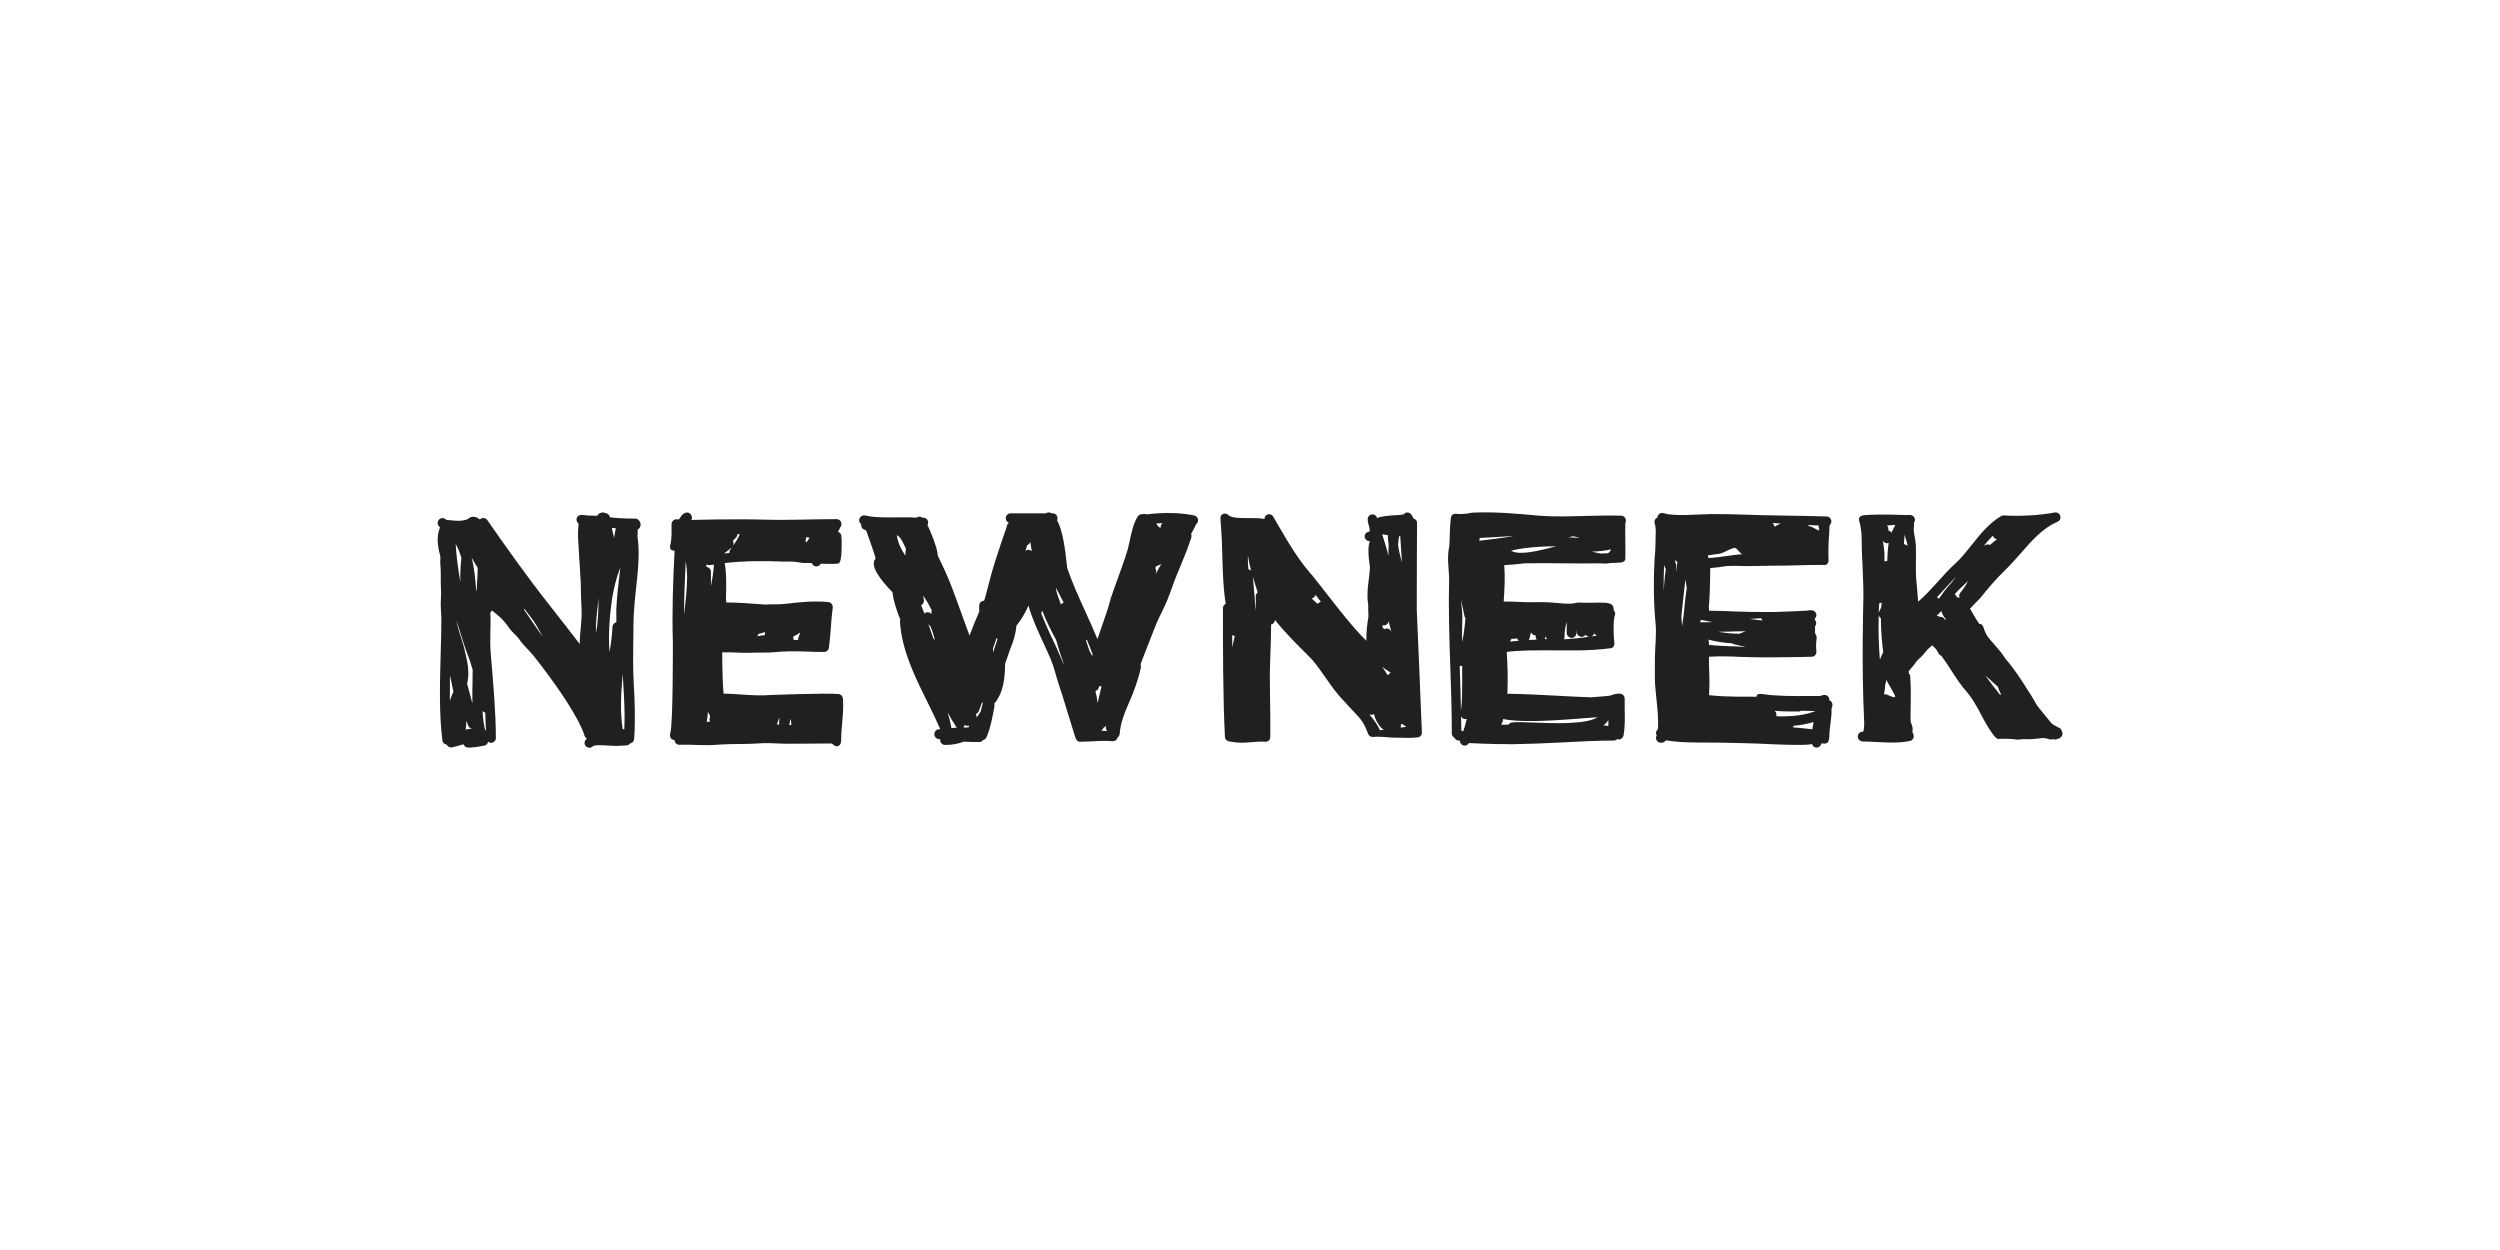
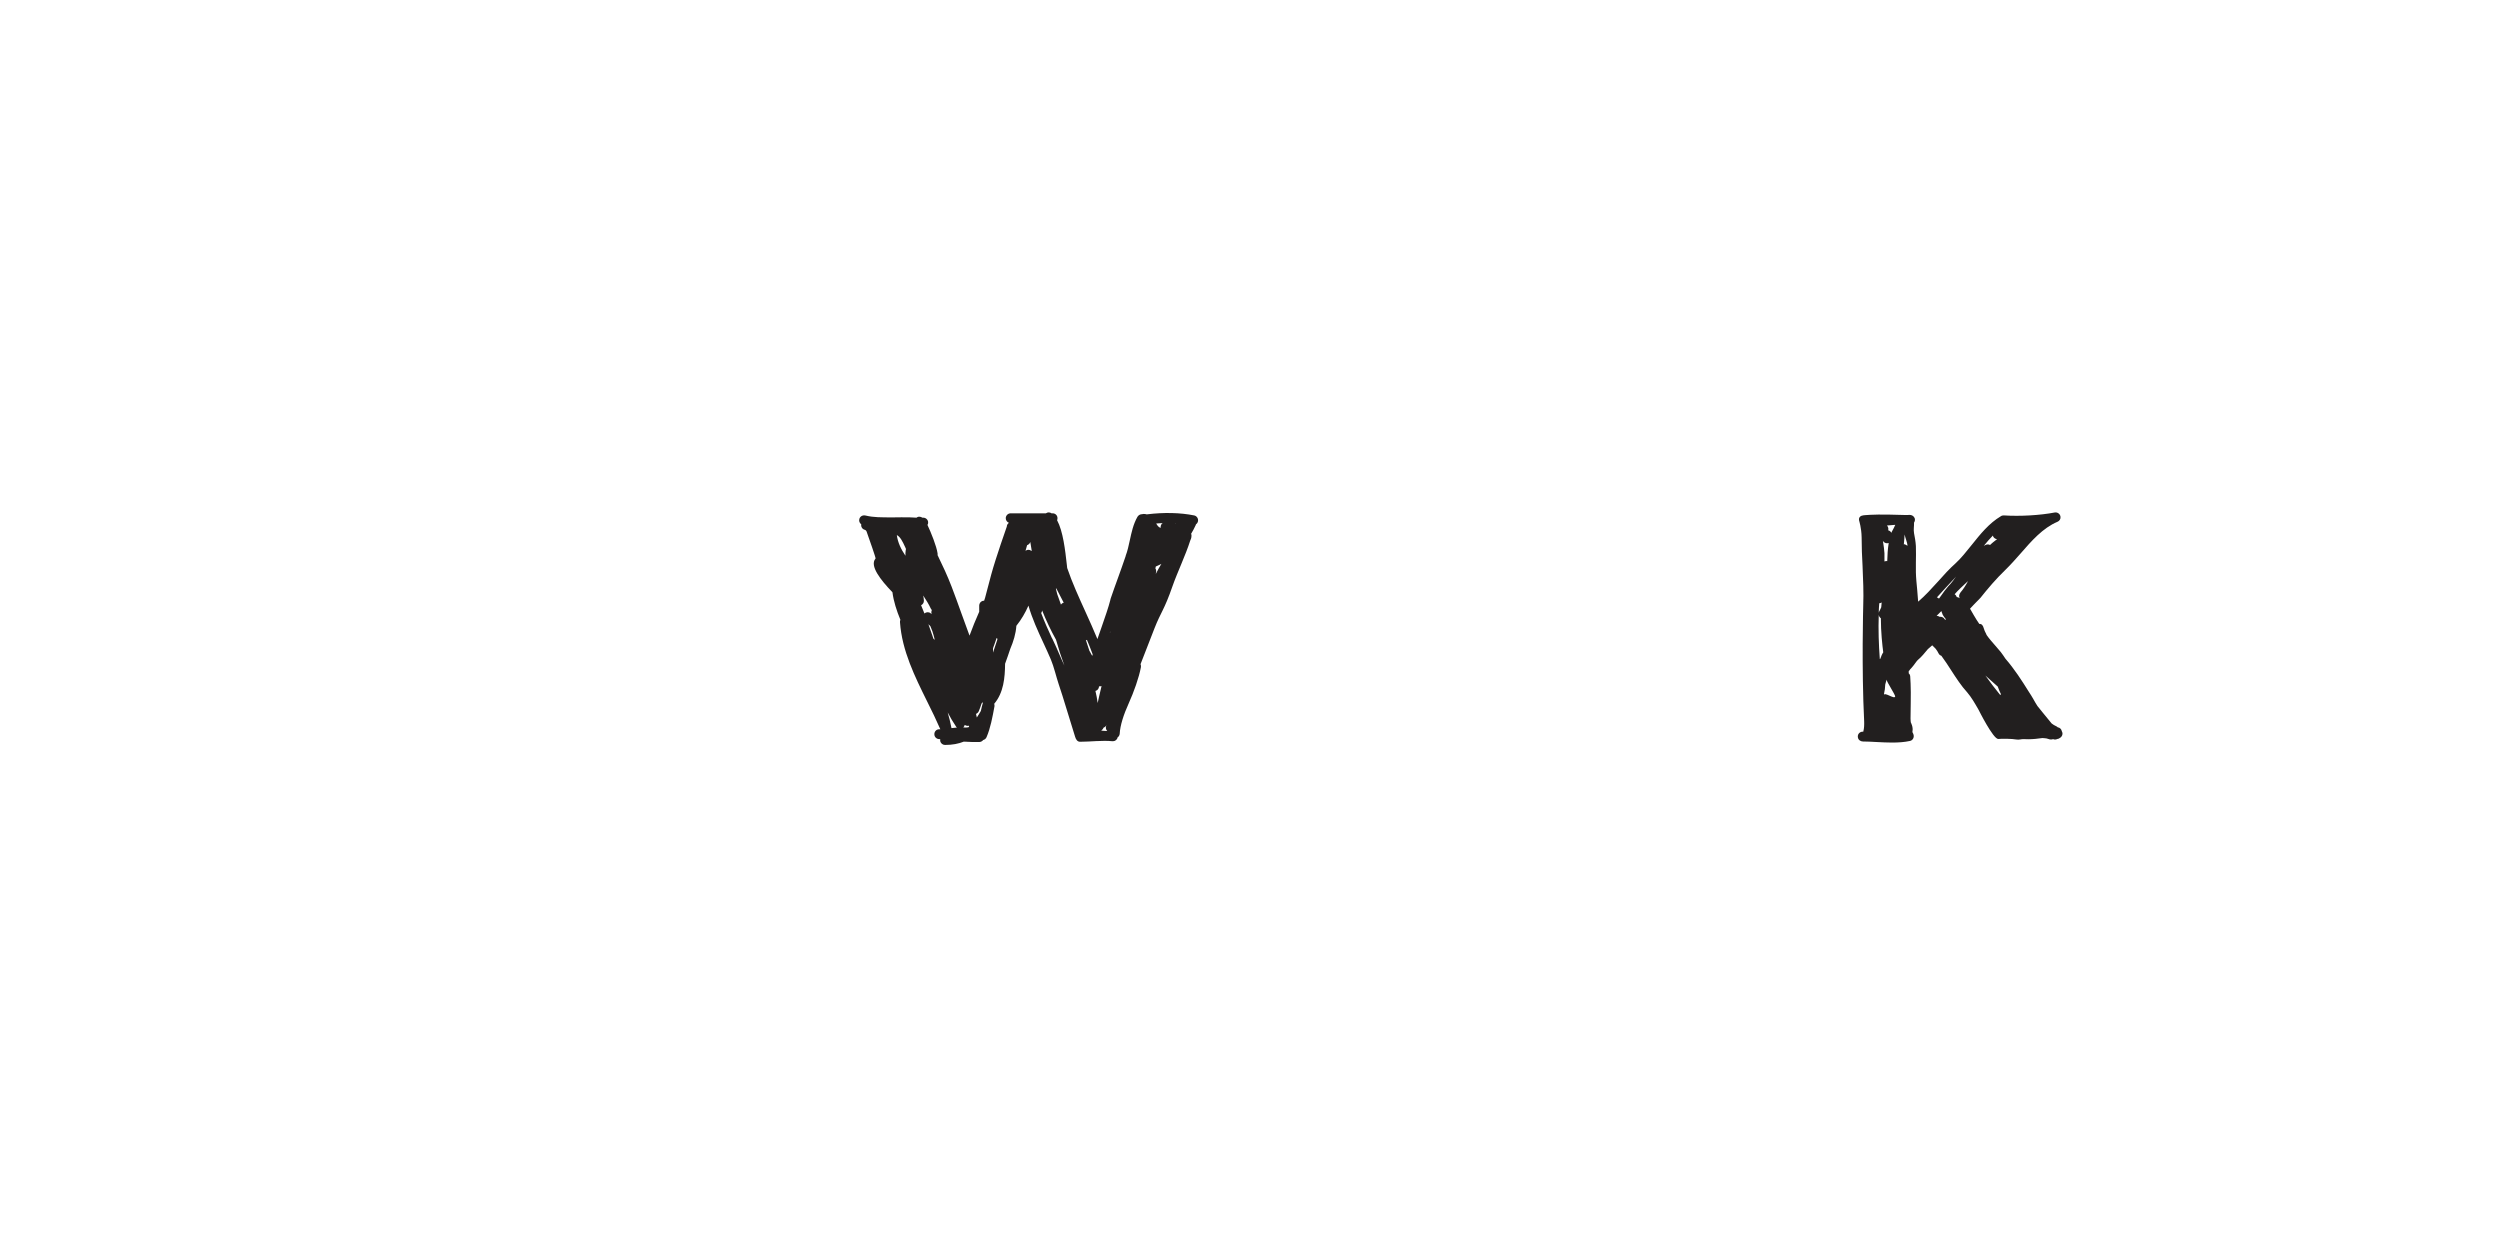
<svg xmlns="http://www.w3.org/2000/svg" width="200" height="100" viewBox="0 0 200 100" fill="none">
  <g clip-path="url(#clip0_4686_31619)">
-     <path d="M36.91 44.609C36.91 44.726 36.889 44.842 36.879 44.959C36.857 45.171 36.836 45.628 36.826 45.861C36.815 46.105 36.826 46.35 36.836 46.594C36.666 45.691 36.497 44.418 36.454 43.516C36.645 43.855 36.794 44.237 36.91 44.62M49.265 42.263C49.223 42.507 49.17 42.773 49.117 43.027C49.063 42.794 49.011 42.56 48.968 42.327C48.968 42.295 48.957 42.263 48.947 42.231C49.053 42.231 49.159 42.253 49.276 42.263M37.314 57.653C37.356 57.791 37.409 57.919 37.452 58.046C37.505 58.184 37.632 58.28 37.77 58.29C37.611 58.301 37.431 58.333 37.25 58.365C37.293 58.142 37.303 57.908 37.314 57.653ZM37.388 52.304C37.526 52.654 37.675 53.1 37.813 53.578C37.813 53.864 37.813 54.183 37.802 54.512C37.791 55.064 37.781 55.658 37.791 56.263C37.654 55.754 37.516 55.233 37.367 54.692C37.558 53.917 37.462 53.174 37.218 52.23C37.144 51.816 37.017 51.412 36.889 51.02C36.751 50.595 36.613 50.16 36.539 49.725C36.539 49.714 36.539 49.693 36.539 49.682C36.581 49.82 36.624 49.969 36.666 50.107C36.889 50.829 37.112 51.572 37.388 52.315M37.484 42.518C37.484 42.518 37.484 42.518 37.484 42.507C37.484 42.507 37.484 42.507 37.484 42.518ZM38.174 46.434C38.152 46.689 38.142 46.944 38.131 47.209C38.12 47.209 38.11 47.241 38.089 47.252C38.046 46.445 37.94 45.384 37.728 44.609C37.876 44.885 38.046 45.161 38.216 45.426C38.216 45.681 38.195 46.18 38.174 46.434ZM38.874 58.439C38.874 58.439 38.832 58.418 38.81 58.407C38.694 57.94 38.63 57.409 38.598 56.868C38.651 56.942 38.736 56.985 38.821 57.006C38.842 57.505 38.864 57.983 38.874 58.439ZM37.972 58.258C37.972 58.258 37.972 58.269 37.972 58.28C37.94 58.28 37.908 58.28 37.876 58.28C37.898 58.28 37.919 58.28 37.94 58.28C37.94 58.28 37.951 58.28 37.961 58.269M42.536 49.47C42.822 49.842 43.045 50.255 43.258 50.648C43.311 50.744 43.364 50.85 43.417 50.945C43.183 50.606 42.95 50.266 42.716 49.937C42.451 49.544 42.175 49.152 41.91 48.759C41.931 48.738 41.941 48.727 41.952 48.706C42.154 48.971 42.345 49.226 42.536 49.47ZM49.944 58.343C49.944 58.343 49.86 58.343 49.817 58.333C49.594 57.006 49.679 55.456 49.817 53.907C49.828 54.172 49.849 54.427 49.86 54.681C49.934 55.934 50.008 57.123 49.944 58.343ZM47.673 50.648C47.652 49.926 47.737 49.173 47.822 48.441C47.843 48.239 47.864 48.037 47.885 47.825C47.875 48.77 47.853 49.788 47.673 50.648ZM49.255 46.562C49.34 46.18 49.477 45.798 49.626 45.405C49.594 45.755 49.552 46.105 49.509 46.445C49.393 47.432 49.276 48.462 49.308 49.406C49.308 49.523 49.308 49.651 49.308 49.778C49.138 49.82 49.011 49.958 49 50.128C48.968 50.786 48.883 51.476 48.766 52.177C48.65 50.807 48.766 49.332 48.968 47.867C49.053 47.411 49.138 46.976 49.244 46.572M36.019 54.13C36.104 54.512 36.189 54.915 36.274 55.34C36.146 55.594 36.061 55.828 35.987 56.061C35.987 55.382 35.987 54.692 35.998 54.013C35.998 54.045 36.008 54.087 36.019 54.119M48.31 41C47.928 40.958 47.769 41.266 47.769 41.266C47.365 41.234 47.132 41.266 46.75 41.212C46.537 41.181 46.304 41.17 46.187 41.35C46.07 41.52 46.113 41.754 46.283 41.881C46.283 41.892 46.283 41.902 46.283 41.913C46.187 42.964 46.272 43.176 46.325 44.386C46.368 45.14 46.431 46.02 46.463 46.71C46.463 47.23 46.484 47.92 46.527 48.812C46.559 49.746 46.378 50.627 46.378 51.519C45.625 50.532 44.818 49.513 43.99 48.451C42.26 46.265 40.477 43.76 38.991 41.616C38.874 41.435 38.63 41.393 38.45 41.51C38.428 41.52 38.418 41.541 38.397 41.563C38.227 41.425 38.057 41.35 37.876 41.34C37.76 41.34 37.569 41.372 37.399 41.541C36.9 41.722 36.454 41.669 35.892 41.605H35.839C35.839 41.605 35.764 41.605 35.722 41.605C35.722 41.605 35.711 41.584 35.7 41.584C35.562 41.425 35.308 41.403 35.149 41.541C34.989 41.679 34.968 41.923 35.106 42.083C35.138 42.125 35.17 42.168 35.202 42.21C34.894 42.879 35.021 43.76 35.212 44.439C35.265 44.63 35.202 44.927 35.223 45.076C35.255 45.331 35.265 45.83 35.265 46.095C35.233 46.7 35.318 47.294 35.276 47.825C35.223 48.536 35.308 49.024 35.308 49.481C35.308 50.34 35.287 51.274 35.255 52.261C35.191 54.554 35.117 57.155 35.393 59.235C35.403 59.352 35.478 59.458 35.573 59.511C35.616 59.543 35.669 59.553 35.732 59.564C35.796 59.702 35.934 59.797 36.083 59.797C36.114 59.797 36.157 59.797 36.189 59.787L36.39 59.734C36.56 59.681 36.815 59.617 37.08 59.543C37.133 59.691 37.271 59.808 37.452 59.808C37.791 59.808 38.205 59.755 38.747 59.649C38.864 59.628 38.959 59.553 39.012 59.447C39.033 59.415 39.033 59.383 39.044 59.341C39.108 59.394 39.193 59.426 39.277 59.426C39.49 59.426 39.67 59.256 39.67 59.044C39.67 57.123 39.468 54.713 39.267 52.389C39.15 51.009 39.299 50.287 39.224 49.014C39.267 48.961 39.32 48.897 39.362 48.844C39.893 49.258 40.286 49.576 40.742 50.255C40.912 50.51 41.273 50.807 41.474 51.052C41.952 51.752 42.154 51.805 42.684 52.463C42.992 52.856 43.311 53.259 43.629 53.684C44.415 54.735 46.293 57.335 46.771 58.874C46.803 58.97 46.877 59.044 46.962 59.097C46.93 59.118 46.898 59.139 46.877 59.161C46.728 59.309 46.728 59.553 46.877 59.702C46.951 59.776 47.057 59.819 47.153 59.819C47.248 59.819 47.355 59.776 47.429 59.702C47.652 59.511 48.915 59.702 49.467 59.67C49.732 59.66 49.966 59.638 50.146 59.628C50.263 59.617 50.358 59.553 50.422 59.468C50.465 59.458 50.518 59.437 50.56 59.415C50.656 59.352 50.719 59.245 50.73 59.129C50.836 57.717 50.783 56.04 50.698 54.671C50.613 53.196 50.666 51.869 50.677 50.139C50.677 47.358 51.335 45.203 50.995 42.889C51.027 42.709 51.006 42.539 51.017 42.359C51.017 42.359 51.017 42.359 51.017 42.348C51.017 42.348 51.239 42.295 51.25 41.955C51.25 41.743 51.048 41.488 50.836 41.488C50.051 41.488 49.371 41.456 48.798 41.382C48.777 41.276 48.681 41.064 48.374 41.032" fill="#221F1F" />
-     <path d="M55.676 58.683C55.676 58.683 55.666 58.683 55.655 58.683C55.655 58.683 55.655 58.683 55.666 58.683M65.176 44.29L65.207 44.365C65.207 44.365 65.186 44.28 65.186 44.29M58.531 43.823C58.489 43.876 58.457 43.929 58.414 43.993C58.361 44.067 58.351 44.152 58.351 44.237C58.213 44.248 58.064 44.269 57.926 44.28L58.521 43.823H58.531ZM56.631 56.953C56.695 57.07 56.759 57.176 56.812 57.292C56.801 57.356 56.78 57.42 56.769 57.483C56.748 57.568 56.769 57.653 56.801 57.728C56.716 57.728 56.621 57.749 56.536 57.76C56.578 57.547 56.61 57.282 56.631 56.953ZM54.965 46.212C54.965 47.188 54.838 48.196 54.721 49.194C54.731 47.751 54.785 46.318 54.859 44.864C54.922 45.299 54.965 45.755 54.976 46.222M56.876 46.859C56.876 46.466 56.876 46.095 56.876 45.755C56.876 45.543 56.716 45.373 56.515 45.352C56.515 45.288 56.515 45.224 56.515 45.15C56.589 45.193 56.674 45.224 56.759 45.214C56.876 45.203 56.992 45.182 57.12 45.171C57.077 45.723 56.992 46.286 56.886 46.848M55.018 57.271C55.018 57.271 55.018 57.261 55.018 57.25C55.018 57.25 55.018 57.239 55.018 57.229V57.271ZM58.659 43.632C58.701 43.516 58.691 43.377 58.627 43.271C58.712 43.187 58.797 43.091 58.882 43.006C58.956 42.932 58.988 42.836 58.998 42.73C59.051 42.73 59.115 42.73 59.179 42.73C59.073 43.038 58.882 43.325 58.669 43.622M64.74 43.059C64.677 43.165 64.603 43.282 64.528 43.388C64.528 43.388 64.528 43.377 64.517 43.367C64.496 43.335 64.465 43.314 64.433 43.303C64.454 43.229 64.465 43.165 64.475 43.102C64.475 43.059 64.475 43.027 64.475 42.985C64.592 42.985 64.687 43.006 64.783 43.017C64.772 43.027 64.751 43.038 64.74 43.059ZM62.331 57.632C62.331 57.738 62.331 57.855 62.331 57.961C62.267 57.961 62.204 57.961 62.151 57.95C62.214 57.77 62.278 57.579 62.342 57.409C62.342 57.483 62.342 57.558 62.342 57.632M63.138 57.993C63.17 57.834 63.201 57.664 63.255 57.505C63.255 57.558 63.265 57.611 63.276 57.664C63.286 57.77 63.307 57.887 63.318 57.993C63.255 57.993 63.201 57.993 63.138 57.993ZM60.665 50.722C60.845 50.669 61.036 50.616 61.217 50.563C61.195 50.616 61.185 50.669 61.185 50.733C61.185 50.765 61.185 50.797 61.185 50.818C60.983 50.818 60.771 50.85 60.58 50.903C60.622 50.85 60.654 50.786 60.665 50.712M64.008 50.595C64.008 50.595 64.008 50.606 64.008 50.616C63.966 50.754 63.913 50.892 63.87 51.03C63.849 51.083 63.849 51.136 63.849 51.189C63.732 51.2 63.615 51.2 63.488 51.189C63.488 51.179 63.488 51.168 63.488 51.158C63.488 51.083 63.467 51.009 63.435 50.945C63.637 50.85 63.828 50.722 64.019 50.595M55.305 41.605C55.368 41.488 55.379 41.371 55.315 41.233C55.252 41.096 55.103 40.989 54.954 41C54.551 41.021 54.36 41.552 54.307 41.552C54.254 41.552 54.116 41.541 54.116 41.541C53.904 41.541 53.723 41.722 53.723 41.945C53.723 42.465 53.755 43.144 53.617 43.632C53.617 43.632 53.49 44.067 53.967 44.057C53.84 46.519 53.755 48.907 53.829 51.391C53.829 51.391 53.85 57.908 53.628 58.63C53.575 58.789 53.585 58.959 53.691 59.086C53.766 59.16 53.861 59.203 53.967 59.203C53.967 59.426 54.158 59.596 54.371 59.585C55.453 59.543 56.292 59.681 57.618 59.564C58.372 59.5 59.858 59.543 60.569 59.479C61.355 59.426 61.524 59.447 62.83 59.5C62.83 59.5 65.271 59.489 66.555 59.479C66.577 59.479 66.757 59.702 66.906 59.702C66.938 59.702 66.969 59.702 66.991 59.702C67.171 59.659 67.288 59.5 67.288 59.309C67.288 58.863 67.33 58.29 67.373 57.823C67.426 57.197 67.49 56.55 67.436 55.891C67.426 55.7 67.277 55.541 67.086 55.52C67.076 55.52 67.065 55.52 67.054 55.52C66.035 55.435 61.769 55.594 61.769 55.594C60.919 55.669 60.028 55.615 59.168 55.552C58.743 55.52 58.319 55.499 57.884 55.488C57.767 54.108 57.778 52.187 57.778 52.187C58.828 52.155 59.136 52.272 60.431 52.208C60.739 52.198 61.471 52.219 61.79 52.187C62.724 52.092 63.53 52.092 64.465 52.123C64.942 52.145 65.441 52.155 65.929 52.155C66.12 52.155 66.29 52.007 66.311 51.816C66.386 51.285 66.428 50.733 66.471 50.192C66.502 49.682 66.545 49.151 66.619 48.621C66.63 48.515 66.609 48.398 66.534 48.313C66.471 48.228 66.364 48.175 66.258 48.164C65.101 48.058 64.04 48.164 62.883 48.302C62.32 48.377 61.769 48.324 61.227 48.366C60.272 48.302 59.104 48.196 58.107 48.196C58.096 48.09 58.086 47.984 58.075 47.878C58.107 46.891 58.128 45.904 57.979 45.044C59.561 44.864 61.121 44.864 62.65 44.927C63.074 44.927 63.573 44.906 64.061 45.012C64.358 45.076 64.656 45.012 64.953 45.054C64.985 45.139 65.038 45.214 65.112 45.256C65.176 45.299 65.25 45.309 65.314 45.309C65.441 45.309 65.568 45.246 65.643 45.129C65.643 45.129 65.653 45.108 65.664 45.097C65.664 45.097 66.778 45.129 66.938 45.097C67.097 45.076 67.373 45.256 67.33 43.187C67.33 43.091 67.32 42.995 67.309 42.9C67.309 42.741 67.203 42.603 67.054 42.55H67.033C67.107 42.401 67.192 42.252 67.267 42.114C67.33 41.987 67.33 41.839 67.267 41.722C67.192 41.605 67.065 41.531 66.927 41.531C65.027 41.531 63.095 41.626 61.238 41.573C58.701 41.499 55.337 41.594 55.337 41.594" fill="#221F1F" />
    <path d="M84.164 51.073C83.856 50.404 83.548 49.725 83.294 49.045C83.336 48.982 83.368 48.907 83.368 48.833C83.686 49.629 84.058 50.414 84.482 51.179C84.684 51.901 84.907 52.59 85.151 53.248C85.034 52.994 84.907 52.728 84.79 52.442C84.61 51.996 84.397 51.55 84.175 51.073M79.441 52.219C79.441 52.092 79.441 51.975 79.441 51.858C79.547 51.593 79.632 51.317 79.727 51.041C79.738 51.051 79.749 51.062 79.77 51.073C79.77 51.073 79.77 51.073 79.78 51.073C79.78 51.104 79.78 51.126 79.791 51.157C79.664 51.518 79.547 51.869 79.441 52.208M78.454 56.9C78.347 57.08 78.252 57.25 78.146 57.398C78.125 57.303 78.103 57.207 78.082 57.112C78.178 57.069 78.263 56.995 78.305 56.889C78.39 56.687 78.464 56.475 78.528 56.273C78.57 56.242 78.602 56.21 78.645 56.167C78.581 56.401 78.517 56.645 78.464 56.889M77.477 58.184C77.413 58.184 77.339 58.205 77.275 58.205C77.201 58.205 77.138 58.205 77.063 58.194C77.116 58.142 77.159 58.078 77.18 57.993C77.275 58.057 77.392 58.088 77.509 58.057C77.509 58.078 77.52 58.11 77.53 58.131C77.509 58.152 77.488 58.163 77.467 58.184M75.811 56.985C76.013 57.377 76.235 57.759 76.48 58.12C76.501 58.152 76.522 58.184 76.554 58.205C76.405 58.216 76.267 58.237 76.119 58.248C76.034 57.823 75.938 57.398 75.811 56.974M72.457 44.025C72.436 44.173 72.425 44.312 72.436 44.46C72.085 43.94 71.82 43.399 71.746 42.804C72.022 42.953 72.191 43.282 72.414 43.77C72.436 43.823 72.457 43.866 72.478 43.919C72.478 43.951 72.467 43.993 72.457 44.025ZM74.526 49.13C74.495 49.109 74.473 49.077 74.442 49.056C74.293 48.939 74.091 48.96 73.953 49.077C73.868 48.854 73.773 48.631 73.688 48.419C73.826 48.355 73.921 48.207 73.911 48.048C73.911 47.91 73.879 47.782 73.858 47.644C74.091 48.005 74.314 48.355 74.463 48.684C74.484 48.727 74.516 48.769 74.548 48.801C74.505 48.897 74.495 49.014 74.526 49.12M74.675 51.104C74.643 51.009 74.611 50.913 74.58 50.818C74.484 50.531 74.378 50.234 74.272 49.937C74.325 49.99 74.378 50.043 74.431 50.096C74.484 50.234 74.537 50.361 74.59 50.499C74.665 50.722 74.728 50.956 74.781 51.189C74.749 51.157 74.707 51.126 74.675 51.094M87.38 52.474C87.38 52.474 87.348 52.42 87.338 52.399C87.274 52.283 87.21 52.166 87.147 52.049C87.072 51.805 86.987 51.571 86.913 51.338C86.902 51.295 86.892 51.253 86.871 51.221C86.902 51.221 86.934 51.2 86.956 51.189C87.115 51.571 87.274 51.964 87.412 52.346C87.401 52.389 87.391 52.431 87.38 52.474ZM88.208 58.354C88.208 58.354 88.272 58.258 88.293 58.205C88.388 58.173 88.463 58.11 88.516 58.014C88.516 58.046 88.495 58.067 88.484 58.099C88.441 58.237 88.484 58.386 88.579 58.481C88.42 58.481 88.25 58.46 88.091 58.449C88.134 58.417 88.176 58.396 88.197 58.343M82.179 43.611C82.296 43.569 82.391 43.473 82.423 43.356C82.466 43.6 82.498 43.834 82.54 44.067C82.54 44.067 82.519 44.067 82.508 44.067C82.476 44.046 82.434 44.025 82.391 44.004C82.264 43.961 82.137 43.993 82.041 44.067C82.094 43.898 82.137 43.749 82.169 43.611M88.813 50.574C88.813 50.574 88.792 50.616 88.781 50.637C88.792 50.595 88.813 50.553 88.823 50.521C88.823 50.542 88.823 50.553 88.823 50.574M92.963 41.881C92.878 41.976 92.836 42.093 92.857 42.221C92.857 42.221 92.846 42.221 92.836 42.221C92.719 42.199 92.602 42.072 92.496 41.881C92.666 41.87 92.846 41.849 93.016 41.849C92.995 41.86 92.984 41.87 92.963 41.892M94.014 41.881C94.014 41.881 94.014 41.86 94.014 41.849C94.014 41.849 94.024 41.849 94.035 41.849C94.035 41.849 94.035 41.87 94.024 41.881M92.432 45.479C92.443 45.426 92.454 45.373 92.464 45.32C92.623 45.256 92.772 45.182 92.91 45.108C92.751 45.383 92.591 45.649 92.464 45.914C92.464 45.85 92.485 45.787 92.496 45.734C92.496 45.638 92.485 45.553 92.432 45.479ZM87.815 56.242C87.773 55.913 87.709 55.594 87.635 55.276C87.805 55.233 87.921 55.085 87.921 54.904C87.985 54.915 88.049 54.904 88.123 54.883C88.102 54.957 88.091 55.042 88.07 55.117C87.985 55.488 87.889 55.859 87.815 56.242ZM88.431 52.909C88.431 52.909 88.431 52.909 88.431 52.919ZM84.504 47.071C84.695 47.443 84.886 47.814 85.077 48.175C85.077 48.186 85.087 48.207 85.098 48.217C85.077 48.217 85.045 48.228 85.024 48.239C84.96 48.27 84.918 48.313 84.875 48.366C84.78 48.09 84.674 47.803 84.578 47.528C84.546 47.411 84.525 47.305 84.493 47.188C84.493 47.156 84.472 47.124 84.472 47.092C84.482 47.092 84.504 47.071 84.514 47.06M70.037 44.694C69.559 45.256 70.43 46.381 71.395 47.379C71.491 48.122 71.735 48.865 72.032 49.587C72 49.65 71.99 49.714 72 49.788C72.16 52.06 73.189 54.129 74.176 56.125C74.558 56.889 74.909 57.611 75.227 58.343C75.185 58.343 75.142 58.343 75.11 58.343C74.898 58.354 74.739 58.534 74.749 58.746C74.749 58.959 74.93 59.129 75.142 59.129C75.163 59.129 75.185 59.129 75.216 59.129C75.216 59.182 75.216 59.235 75.216 59.288C75.259 59.468 75.418 59.596 75.599 59.596C76.193 59.596 76.681 59.5 77.106 59.33C77.52 59.362 77.934 59.362 78.337 59.362C78.464 59.362 78.581 59.298 78.655 59.203C78.772 59.171 78.868 59.097 78.921 58.98C79.239 58.248 79.398 57.367 79.558 56.507C79.568 56.433 79.558 56.369 79.536 56.305C80.29 55.414 80.396 54.225 80.407 53.1C80.545 52.707 80.693 52.314 80.821 51.911C81.075 51.317 81.266 50.701 81.309 50.064C81.701 49.576 82.031 49.014 82.275 48.451C82.572 49.48 83.028 50.478 83.463 51.412C83.676 51.879 83.888 52.325 84.069 52.76C84.302 53.301 84.525 54.236 84.695 54.734C85.172 56.157 85.204 56.38 86.011 58.948C86.075 59.16 86.191 59.341 86.403 59.341C87.221 59.341 88.187 59.214 89.004 59.298C89.015 59.298 89.025 59.298 89.036 59.298C89.216 59.298 89.376 59.171 89.407 58.991C89.503 58.927 89.567 58.821 89.577 58.693C89.609 58.046 89.885 57.176 90.299 56.263C90.702 55.371 91.116 54.225 91.275 53.365C91.286 53.28 91.275 53.206 91.243 53.132C91.573 52.325 92.018 51.104 92.358 50.266C92.878 48.939 93.133 48.822 93.802 46.891C94.184 45.797 94.852 44.407 95.213 43.261C95.266 43.154 95.319 43.027 95.319 42.847C95.319 42.794 95.319 42.751 95.287 42.709C95.425 42.486 95.542 42.252 95.648 42.029C95.659 41.998 95.669 41.976 95.68 41.944C95.754 41.892 95.818 41.807 95.839 41.7C95.882 41.488 95.744 41.276 95.532 41.233C94.417 41.011 93.112 40.979 91.753 41.148C91.742 41.148 91.732 41.148 91.721 41.148C91.573 41.095 91.413 41.117 91.265 41.148C91.159 41.17 91.063 41.244 90.999 41.34C90.66 41.934 90.522 42.592 90.384 43.229C90.288 43.664 90.203 44.078 90.055 44.46C90.055 44.46 90.055 44.471 90.055 44.481C89.864 45.054 89.651 45.638 89.45 46.201C89.248 46.774 89.025 47.358 88.834 47.941C88.834 47.941 88.834 47.963 88.834 47.973C88.675 48.599 88.42 49.321 88.155 50.086C88.028 50.436 87.911 50.786 87.794 51.126C87.497 50.393 87.157 49.661 86.839 48.95C86.319 47.803 85.777 46.625 85.374 45.437C85.374 45.373 85.363 45.299 85.353 45.235C85.215 43.993 85.045 42.507 84.567 41.615C84.588 41.573 84.599 41.52 84.599 41.456C84.599 41.233 84.429 41.064 84.206 41.064H84.121C83.984 40.968 83.814 40.968 83.676 41.064H80.852C80.64 41.064 80.46 41.244 80.46 41.456C80.46 41.626 80.566 41.764 80.714 41.828C80.619 41.892 80.545 41.998 80.545 42.125C80.545 42.125 79.674 44.587 79.303 45.946C78.931 47.294 78.825 47.835 78.73 48.058C78.73 48.058 78.73 48.058 78.719 48.058C78.507 48.058 78.347 48.228 78.337 48.44C78.337 48.599 78.337 48.769 78.337 48.939C78.061 49.565 77.796 50.202 77.562 50.85C77.329 50.234 77.106 49.618 76.893 49.014C76.649 48.334 76.395 47.623 76.129 46.933C75.8 46.073 75.407 45.235 75.004 44.407C75.015 44.364 75.015 44.312 75.004 44.258C74.919 43.685 74.484 42.603 74.198 41.998C74.24 41.923 74.261 41.849 74.251 41.764C74.229 41.562 74.059 41.414 73.858 41.414C73.837 41.414 73.805 41.414 73.784 41.414C73.709 41.361 73.603 41.329 73.497 41.34C73.433 41.34 73.37 41.382 73.317 41.414C72.807 41.361 71.289 41.393 71.289 41.393C70.493 41.382 69.92 41.403 69.251 41.244C69.039 41.191 68.827 41.286 68.752 41.499C68.699 41.669 68.752 41.838 68.901 41.944C68.901 41.966 68.891 41.987 68.891 42.008C68.891 42.189 69.007 42.337 69.166 42.38C69.251 42.401 69.315 42.465 69.336 42.55C69.517 43.059 70.079 44.651 70.047 44.683" fill="#221F1F" />
-     <path d="M120.941 44.099C120.941 44.099 120.899 44.078 120.878 44.068C121.451 43.877 122.947 43.707 124.285 43.707C124.348 43.707 124.412 43.707 124.486 43.707C123.266 44.025 121.642 44.45 120.941 44.089M118.341 43.261C118.352 43.187 118.373 43.112 118.383 43.038C119.254 42.995 120.124 42.942 120.973 42.889C120.994 42.889 121.016 42.889 121.037 42.889C120.941 42.911 120.856 42.921 120.761 42.942C119.944 43.059 119.137 43.176 118.33 43.261M121.515 51.253C121.281 51.274 121.037 51.296 120.803 51.328C120.846 51.253 120.878 51.179 120.92 51.105C121.069 51.105 121.217 51.105 121.366 51.073C121.398 51.147 121.451 51.211 121.515 51.253ZM122.47 50.563C122.523 50.722 122.671 50.829 122.841 50.829C122.841 50.829 122.841 50.829 122.852 50.829C122.852 50.85 122.852 50.861 122.852 50.882C122.852 50.988 122.873 51.083 122.937 51.168C122.725 51.179 122.512 51.19 122.311 51.2C122.332 51.168 122.342 51.136 122.353 51.094L122.385 50.967C122.417 50.829 122.449 50.701 122.48 50.563M117.237 49.438C117.184 50.086 117.11 50.733 116.972 51.37C116.951 50.977 116.972 50.563 116.972 50.16C116.982 49.714 117.004 49.29 116.972 48.907C116.94 48.61 116.908 48.303 116.866 47.974C116.982 48.441 117.078 48.876 117.152 49.268C117.163 49.332 117.184 49.385 117.226 49.438M116.908 58.481C116.908 58.089 116.897 57.696 116.887 57.303C116.94 57.42 117.035 57.505 117.163 57.526C117.184 57.526 117.216 57.526 117.237 57.526C117.269 57.526 117.311 57.526 117.343 57.505C117.258 57.855 117.173 58.184 117.067 58.492C117.014 58.492 116.961 58.481 116.908 58.471M116.972 54.618C116.972 55.403 116.982 56.136 116.876 56.847C116.855 55.7 116.823 54.554 116.781 53.418C116.781 53.365 116.781 53.302 116.781 53.249C116.823 53.27 116.866 53.28 116.919 53.28H116.94C116.951 53.28 116.972 53.28 116.982 53.28C116.961 53.737 116.972 54.183 116.982 54.628M120.941 57.802C120.835 57.813 120.74 57.887 120.676 57.972C120.665 57.972 120.644 57.972 120.634 57.972C120.464 57.972 120.283 57.972 120.092 57.972C120.167 57.866 120.23 57.717 120.251 57.526C121.546 57.781 123.637 57.706 126.514 57.473C127.002 57.431 127.448 57.399 127.798 57.377C126.906 57.982 124.136 57.866 122.618 57.802C121.822 57.77 121.249 57.749 120.931 57.802M128.679 58.089C128.552 58.067 128.414 58.035 128.276 58.025C128.35 57.972 128.424 57.908 128.488 57.844C128.562 57.77 128.615 57.685 128.668 57.6C128.668 57.77 128.668 57.94 128.668 58.089M123.627 50.998C123.627 50.998 123.648 50.913 123.648 50.871C123.648 50.967 123.701 51.051 123.765 51.126C123.712 51.126 123.659 51.126 123.605 51.126C123.605 51.126 123.584 51.126 123.574 51.126C123.595 51.083 123.616 51.041 123.627 50.998ZM125.336 49.778V50.627C125.336 50.85 125.516 51.03 125.728 51.03C125.941 51.03 126.121 50.85 126.121 50.627C126.121 50.553 126.121 50.468 126.142 50.383V50.542C126.142 50.754 126.301 50.935 126.514 50.945C126.652 50.945 126.779 50.882 126.853 50.776C126.906 50.861 127.002 50.924 127.108 50.935C127.129 50.935 127.151 50.935 127.172 50.935C126.492 51.041 125.803 51.105 125.113 51.147C125.145 51.083 125.166 51.02 125.166 50.935C125.166 50.797 125.166 50.638 125.187 50.468C125.219 50.234 125.261 49.99 125.336 49.757M127.543 50.659C127.586 50.744 127.66 50.807 127.756 50.839C127.607 50.871 127.448 50.892 127.289 50.924C127.405 50.882 127.501 50.786 127.543 50.659ZM125.803 42.911C125.803 42.911 125.877 42.911 125.909 42.911C126.068 42.942 126.227 42.985 126.386 43.027C126.089 43.027 125.781 43.006 125.463 42.974C125.58 42.953 125.696 42.932 125.813 42.911M128.881 43.951C128.881 43.951 128.849 44.046 128.828 44.078C128.774 44.163 128.7 44.227 128.615 44.259C128.435 44.259 128.244 44.269 128.053 44.28C127.883 44.259 127.681 44.206 127.448 44.152C127.416 44.152 127.384 44.131 127.352 44.131C127.851 44.11 128.371 44.068 128.881 43.951ZM120.772 59.543C122.183 59.522 123.595 59.468 124.985 59.394C126.344 59.32 127.745 59.245 129.093 59.245C129.199 59.245 129.295 59.203 129.369 59.129C129.411 59.139 129.454 59.161 129.496 59.161C129.56 59.161 129.613 59.15 129.666 59.118C129.772 59.065 129.857 58.959 129.878 58.842C130.006 58.184 129.995 57.399 129.974 56.635C129.974 56.39 129.974 56.136 129.974 55.892C129.974 55.669 129.793 55.488 129.581 55.488C129.284 55.488 129.04 55.562 128.912 55.615C128.849 55.637 128.774 55.658 128.711 55.669C128.244 55.711 127.766 55.754 127.299 55.785C126.386 55.754 125.474 55.711 124.582 55.658C123.276 55.584 121.928 55.52 120.591 55.499C120.644 54.151 120.612 53.365 120.538 52.155C121.568 52.017 122.884 52.028 123.924 52.028C125.813 52.028 127.002 52.092 128.859 51.858C129.072 51.837 129.188 51.593 129.146 51.38C129.093 51.115 129.072 50.192 129.104 49.735C129.157 48.992 129.337 49.226 129.093 48.78C129.125 47.963 128.074 48.292 126.323 48.207C126.132 48.207 125.951 48.26 125.813 48.281C124.985 48.356 124.295 48.133 122.979 48.175C121.875 48.207 121.281 48.111 120.294 48.122C120.358 47.177 120.421 46.148 120.336 45.214C120.888 45.182 121.44 45.129 121.992 45.065C123.011 45.044 124.03 45.055 125.028 45.065C126.015 45.076 127.034 45.087 128.053 45.065C128.307 45.097 128.562 45.097 128.796 45.044C129.05 45.033 129.422 45.023 129.677 45.002C129.836 44.991 130.016 44.885 130.027 44.715C130.048 44.014 130.006 43.027 130.027 41.839C130.059 41.785 130.069 41.722 130.069 41.658C130.069 41.435 129.91 41.255 129.687 41.255C128.721 41.223 127.734 41.255 126.779 41.276C125.59 41.308 124.359 41.35 123.138 41.255C121.398 41.096 119.583 40.926 117.8 41.011C117.778 41.011 117.747 41.011 117.725 41.021C117.343 41.117 116.738 41.149 116.547 41.106C116.547 41.106 116.537 41.106 116.526 41.106C116.526 41.106 116.515 41.106 116.505 41.106C116.483 41.106 116.473 41.106 116.452 41.106C116.42 41.106 116.399 41.106 116.367 41.106C116.346 41.106 116.324 41.117 116.303 41.127C116.282 41.127 116.25 41.149 116.229 41.159C116.208 41.17 116.197 41.191 116.176 41.202C116.154 41.223 116.133 41.234 116.123 41.265C116.112 41.287 116.101 41.308 116.091 41.34C116.091 41.361 116.07 41.372 116.07 41.393C116.07 41.393 116.07 41.403 116.07 41.414C116.07 41.414 116.07 41.425 116.07 41.435C115.963 42.189 116.006 42.942 115.942 43.707C115.762 44.492 115.878 45.331 115.932 46.169C115.868 48.589 115.942 51.03 116.027 53.429C116.091 55.159 116.144 56.953 116.144 58.672C116.144 58.832 116.229 58.959 116.356 59.023C116.409 59.129 116.505 59.214 116.632 59.235C116.685 59.235 116.738 59.245 116.791 59.256C116.791 59.394 116.855 59.522 116.982 59.596C117.046 59.628 117.11 59.649 117.173 59.649C117.311 59.649 117.439 59.575 117.513 59.447C117.513 59.447 119.381 59.543 120.793 59.532" fill="#221F1F" />
-     <path d="M145.534 42.444C145.311 42.39 144.982 42.125 144.77 42.104C144.717 42.061 144.664 42.03 144.61 41.998C144.908 42.008 145.194 42.03 145.491 42.04C145.47 42.104 145.555 42.39 145.534 42.444ZM141.787 41.839C142.01 41.849 142.222 41.87 142.445 41.881C142.286 41.955 142.127 42.04 141.957 42.146C141.957 42.019 141.883 41.913 141.787 41.839ZM139.038 44.365C138.815 44.386 138.529 44.428 138.231 44.471C137.775 44.535 137.181 44.619 136.661 44.641C136.661 44.619 136.661 44.598 136.661 44.577C136.661 44.524 136.65 44.481 136.629 44.428C136.873 44.386 137.128 44.354 137.382 44.322C137.818 44.322 138.295 43.908 138.783 43.823C138.985 43.876 139.197 44.29 139.399 44.333C139.282 44.343 139.165 44.354 139.049 44.365M139.176 51.731C138.953 51.709 138.688 51.709 138.401 51.699C137.913 51.678 137.297 51.656 136.724 51.593C136.724 51.455 136.703 51.306 136.682 51.168C137.287 51.338 137.924 51.434 138.571 51.465C138.614 51.497 138.667 51.529 138.73 51.54C139.017 51.614 139.346 51.688 139.686 51.752C139.516 51.752 139.335 51.731 139.165 51.731M136.544 41.913C136.544 41.913 136.523 41.913 136.512 41.902C136.512 41.902 136.533 41.902 136.544 41.902C136.544 41.902 136.544 41.902 136.544 41.913ZM136.077 49.587C136.385 49.65 136.692 49.703 136.99 49.767C136.661 49.767 136.332 49.788 136.013 49.788C136.034 49.714 136.056 49.65 136.077 49.576M143.411 58.184C143.411 58.184 143.485 58.11 143.507 58.057C144.048 58.014 144.568 57.919 145.088 57.76C145.046 57.95 145.014 58.152 144.982 58.343C144.462 58.28 143.931 58.227 143.411 58.184ZM141.968 56.868C142.647 56.921 143.262 56.921 143.878 56.921C143.952 56.921 144.016 56.9 144.08 56.857C144.388 56.857 144.695 56.879 145.003 56.879C145.088 56.879 145.162 56.879 145.247 56.879C144.356 57.239 143.347 57.314 142.339 57.314C142.254 57.303 142.169 57.292 142.095 57.282C142.095 57.25 142.116 57.229 142.116 57.197C142.116 57.07 142.074 56.953 141.978 56.879M133.116 45.171C133.158 45.309 133.2 45.426 133.264 45.543C133.179 46.105 133.126 46.7 133.094 47.305C133.094 46.615 133.094 45.904 133.126 45.171M134.771 48.472C134.718 49.003 134.655 49.555 134.57 50.086C134.548 49.831 134.527 49.587 134.506 49.332C134.57 48.706 134.644 48.08 134.708 47.453C134.75 47.092 134.793 46.721 134.835 46.349C134.877 46.572 134.909 46.806 134.941 47.039C134.867 47.517 134.814 47.995 134.761 48.472M134.018 45.002C134.018 44.938 134.018 44.874 134.018 44.8C134.039 44.832 134.06 44.853 134.092 44.885C134.124 44.917 134.156 44.938 134.188 44.959C134.166 45.224 134.145 45.5 134.113 45.766C134.113 45.585 134.103 45.405 134.103 45.224C134.103 45.139 134.071 45.054 134.018 44.991M141.012 49.64C140.662 49.608 140.322 49.566 139.983 49.512C140.28 49.502 140.577 49.481 140.885 49.459C140.917 49.534 140.959 49.597 141.023 49.64M139.41 50.595C139.325 50.627 139.24 50.669 139.134 50.701C138.56 50.691 137.998 50.638 137.467 50.542C137.966 50.542 138.465 50.521 138.953 50.51C139.187 50.51 139.42 50.51 139.664 50.499C139.569 50.531 139.484 50.563 139.41 50.595ZM144.95 59.5C144.993 59.67 145.141 59.808 145.322 59.808C145.523 59.808 145.682 59.659 145.704 59.468C145.778 59.468 145.842 59.479 145.916 59.489C145.927 59.489 145.948 59.489 145.958 59.489C146.054 59.489 146.149 59.458 146.224 59.394C146.309 59.32 146.351 58.969 146.351 58.853C146.351 58.534 146.394 58.227 146.436 57.898C146.489 57.505 146.542 57.101 146.521 56.666C146.563 56.602 146.595 56.528 146.595 56.454V56.38C146.595 56.21 146.489 56.072 146.341 56.019C146.341 55.923 146.341 55.817 146.266 55.743C146.192 55.647 146.075 55.594 145.958 55.594C145.852 55.594 145.757 55.626 145.672 55.658C145.651 55.658 145.629 55.669 145.608 55.679C145.311 55.679 145.014 55.679 144.706 55.679C143.454 55.69 142.148 55.7 140.959 55.52C140.747 55.488 140.545 55.52 140.513 55.722C140.513 55.722 140.513 55.732 140.513 55.743C140.237 55.743 139.962 55.743 139.686 55.732C139.632 55.732 139.59 55.732 139.537 55.732C139.473 55.732 139.42 55.732 139.357 55.732C139.335 55.732 139.314 55.732 139.293 55.732H138.879C138.157 55.722 137.435 55.69 136.724 55.615C136.724 55.414 136.735 55.329 136.745 55.127C136.788 54.236 136.703 53.503 136.714 52.537C137.35 52.505 137.839 52.495 138.359 52.516C138.635 52.516 138.9 52.537 139.123 52.548C139.579 52.569 140.811 52.59 141.299 52.59C143.337 52.559 143.252 52.59 144.971 52.537C145.184 52.537 145.332 52.315 145.311 52.102C145.205 51.105 145.481 51.051 145.205 50.669C145.205 50.478 145.205 50.277 145.205 50.096C145.279 50.011 145.311 49.884 145.29 49.767C145.269 49.693 145.237 49.64 145.184 49.587C145.184 49.555 145.184 49.523 145.184 49.491C145.269 49.417 145.311 49.3 145.311 49.183C145.29 48.971 145.109 48.812 144.886 48.822C144.865 48.822 144.833 48.822 144.801 48.822C144.77 48.822 144.727 48.822 144.695 48.822C144.674 48.822 144.664 48.833 144.653 48.844C144.345 48.876 142.318 48.95 141.904 48.961C139.134 48.982 138.56 48.876 136.724 48.854C136.724 48.759 136.724 48.663 136.703 48.568C136.767 47.995 136.809 46.87 136.82 45.447C137.255 45.415 137.701 45.352 138.104 45.288C138.391 45.246 139.622 45.288 139.813 45.288C140.524 45.288 141.087 45.256 141.766 45.256C143.634 45.256 144.133 45.193 145.725 45.193C145.863 45.193 146.001 45.235 146.118 45.161C146.234 45.086 146.298 44.948 146.287 44.81C146.266 44.513 146.266 44.205 146.277 43.908C146.277 43.908 146.277 43.908 146.277 43.898C146.287 43.844 146.287 43.791 146.277 43.738C146.277 43.537 146.298 43.335 146.309 43.133C146.309 43.08 146.309 43.027 146.309 42.974C146.351 42.698 146.351 42.39 146.351 42.093C146.383 42.04 146.404 41.987 146.436 41.934C146.521 41.817 146.532 41.658 146.468 41.531C146.404 41.403 146.277 41.318 146.128 41.318C143.814 41.244 141.554 41.255 139.165 41.159C138.476 41.138 137.828 41.117 136.873 41.127C135.567 41.149 133.975 41.329 133.094 41.053C132.893 40.989 132.67 41.106 132.606 41.308C132.606 41.34 132.606 41.361 132.606 41.393C132.426 41.467 132.319 41.658 132.373 41.849C132.521 42.38 132.436 42.666 132.436 43.6C132.436 43.94 132.383 44.471 132.362 44.757C132.362 44.757 132.362 44.757 132.362 44.768C132.266 46.615 132.298 48.419 132.447 49.873C132.532 50.765 132.404 51.646 132.394 52.58C132.394 53.28 132.373 54.002 132.404 54.745C132.426 55.042 132.468 55.403 132.5 55.775C132.585 56.581 132.702 57.621 132.627 58.343C132.564 58.396 132.511 58.471 132.489 58.566C132.468 58.662 132.489 58.747 132.532 58.821C132.532 58.842 132.521 58.874 132.511 58.885C132.426 59.086 132.521 59.309 132.723 59.394C132.723 59.394 133.073 59.521 133.264 59.224C134.708 59.468 136.353 59.383 137.828 59.415C138.635 59.437 140.577 59.468 141.363 59.521C141.363 59.521 144.515 59.681 144.95 59.521" fill="#221F1F" />
    <path d="M155.617 47.061C155.914 46.732 156.201 46.424 156.488 46.127C156.275 46.424 156.074 46.689 155.883 46.88C155.883 46.88 155.883 46.88 155.872 46.891C155.66 47.135 155.469 47.39 155.288 47.655C155.235 47.729 155.182 47.804 155.118 47.889C155.065 47.835 155.012 47.814 154.949 47.793C155.171 47.549 155.394 47.305 155.617 47.061ZM159.428 42.836C159.428 42.836 159.449 42.9 159.459 42.932C159.523 43.048 159.64 43.123 159.767 43.133C159.746 43.144 159.735 43.155 159.725 43.165C159.491 43.346 159.353 43.452 159.268 43.537C159.247 43.558 159.226 43.579 159.205 43.6C159.109 43.547 158.992 43.537 158.886 43.579C158.823 43.6 158.77 43.632 158.706 43.664C158.939 43.378 159.183 43.091 159.438 42.836M151.605 42.019C151.563 42.136 151.478 42.295 151.425 42.391C151.382 42.465 151.34 42.539 151.308 42.624C151.255 42.518 151.159 42.454 151.053 42.422C151.096 42.295 151.053 42.146 150.958 42.04C151.181 42.019 151.403 42.008 151.616 41.987C151.616 41.998 151.616 42.008 151.616 42.03M150.968 44.885C150.894 44.885 150.82 44.885 150.756 44.917C150.756 44.694 150.756 44.471 150.756 44.258C150.745 43.983 150.692 43.675 150.65 43.388C150.65 43.346 150.639 43.303 150.629 43.261C150.692 43.378 150.82 43.462 150.968 43.462C151.011 43.462 151.053 43.452 151.096 43.441C151.021 43.919 150.989 44.407 150.979 44.895M150.501 48.578C150.448 48.695 150.395 48.822 150.331 48.929C150.31 48.961 150.31 49.003 150.3 49.035C150.3 48.78 150.321 48.515 150.342 48.26C150.406 48.26 150.48 48.228 150.533 48.196C150.522 48.324 150.512 48.44 150.501 48.568M150.469 49.449C150.469 50.574 150.586 51.614 150.66 52.187C150.565 52.325 150.491 52.506 150.427 52.697C150.416 52.697 150.395 52.718 150.384 52.728C150.3 51.55 150.257 50.362 150.3 49.183C150.31 49.289 150.374 49.396 150.469 49.459M150.724 55.605C150.724 55.605 150.724 55.531 150.724 55.488C150.777 55.276 150.809 55.032 150.82 54.756C150.852 54.628 150.883 54.501 150.926 54.374C150.926 54.533 151.616 55.562 151.616 55.722C151.552 55.966 150.788 55.35 150.714 55.594M156.827 47.422C156.721 47.549 156.7 47.719 156.774 47.857C156.71 47.804 156.626 47.772 156.53 47.761C156.53 47.751 156.53 47.729 156.519 47.708C156.488 47.634 156.434 47.581 156.371 47.538C156.657 47.209 156.997 46.901 157.326 46.594C157.368 46.562 157.4 46.519 157.443 46.487C157.262 46.827 157.061 47.145 156.827 47.411M158.833 54.045C159.173 54.342 159.502 54.639 159.82 54.926C159.895 55.138 159.98 55.35 160.075 55.531C160.054 55.552 160.043 55.573 160.022 55.605C159.608 55.095 159.205 54.575 158.823 54.034M155.309 48.886C155.341 48.971 155.362 49.056 155.405 49.141C155.405 49.141 155.405 49.152 155.405 49.162C155.479 49.289 155.564 49.417 155.67 49.534C155.649 49.555 155.628 49.576 155.617 49.597C155.596 49.576 155.585 49.544 155.564 49.523C155.479 49.385 155.309 49.321 155.161 49.343C155.15 49.343 155.14 49.321 155.129 49.321C155.065 49.279 155.002 49.268 154.927 49.268C154.959 49.236 154.991 49.205 155.012 49.183C155.108 49.088 155.203 48.992 155.299 48.897M152.369 42.762C152.422 43.027 152.582 43.399 152.603 43.654C152.56 43.654 152.391 43.526 152.348 43.537C152.337 43.537 152.316 43.547 152.306 43.558C152.327 43.293 152.359 43.027 152.369 42.762ZM159.873 59.118C160.118 59.086 160.977 59.097 161.306 59.16C161.519 59.203 161.72 59.118 161.89 59.129C162.017 59.139 162.134 59.139 162.262 59.139C162.644 59.139 163.015 59.097 163.387 59.044C163.482 59.044 163.631 59.065 163.726 59.076C163.843 59.108 163.949 59.139 163.981 59.15C164.013 59.15 164.045 59.16 164.087 59.16C164.14 59.16 164.193 59.15 164.246 59.129C164.352 59.182 164.48 59.171 164.586 59.118C164.639 59.118 164.703 59.097 164.777 59.044C164.904 58.98 165 58.842 165 58.694C165 58.619 164.979 58.566 164.947 58.502C164.915 58.333 164.788 58.205 164.618 58.184C164.575 58.142 164.533 58.11 164.48 58.089C164.363 58.046 164.246 57.961 164.13 57.876C163.896 57.6 163.652 57.303 163.418 57.006C163.291 56.836 163.153 56.677 163.026 56.518C163.026 56.518 163.015 56.507 163.005 56.496C162.877 56.295 162.76 56.104 162.665 55.923C162.601 55.828 162.548 55.732 162.495 55.637L162.304 55.34C161.741 54.437 161.147 53.514 160.436 52.697C160.319 52.516 160.192 52.336 160.064 52.166C159.937 52.007 159.788 51.837 159.629 51.657C159.406 51.402 159.141 51.105 158.95 50.829C158.929 50.797 158.908 50.765 158.897 50.722C158.812 50.574 158.727 50.372 158.695 50.245C158.642 50.054 158.547 49.895 158.345 49.916C158.122 49.619 157.602 48.695 157.602 48.695C157.751 48.536 157.995 48.271 158.398 47.867C158.398 47.867 158.419 47.846 158.43 47.835C159.014 47.103 159.672 46.318 160.436 45.585C160.85 45.182 161.253 44.725 161.646 44.28C162.516 43.282 163.418 42.242 164.597 41.743C164.756 41.679 164.862 41.52 164.841 41.35C164.82 41.117 164.597 40.958 164.374 41C163.217 41.223 161.614 41.318 160.309 41.233C160.234 41.233 160.149 41.244 160.086 41.287C159.12 41.86 158.419 42.741 157.74 43.59C157.315 44.12 156.912 44.63 156.456 45.055C155.967 45.49 155.49 46.01 155.033 46.53C154.524 47.092 154.004 47.666 153.452 48.133C153.431 47.825 153.399 47.517 153.378 47.209C153.335 46.742 153.282 46.254 153.271 45.787C153.271 45.532 153.271 45.288 153.271 45.033C153.271 44.524 153.293 44.174 153.271 43.685C153.25 43.325 153.187 42.985 153.123 42.656C153.07 42.359 153.134 42.083 153.123 41.807C153.187 41.711 153.218 41.584 153.176 41.456C153.112 41.287 152.932 41.181 152.751 41.191C152.497 41.212 152.571 41.202 151.191 41.17C149.811 41.138 149.09 41.223 149.09 41.223C148.877 41.244 148.665 41.361 148.729 41.648C148.729 41.648 148.92 42.242 148.93 42.985C148.93 43.76 148.962 44.545 149.005 45.299C149.047 46.328 149.1 47.4 149.058 48.462C149.058 48.462 148.92 53.493 149.132 57.685C149.143 57.982 149.132 58.269 149.068 58.502C149.068 58.513 149.068 58.524 149.068 58.534C149.047 58.534 149.026 58.534 149.015 58.534C148.771 58.534 148.58 58.747 148.633 59.001C148.665 59.192 148.845 59.32 149.037 59.32C149.376 59.32 149.737 59.341 150.13 59.362C150.544 59.383 150.968 59.405 151.372 59.405C151.87 59.405 152.348 59.373 152.794 59.277C153.006 59.235 153.134 59.023 153.091 58.81C153.08 58.757 153.049 58.662 153.017 58.619C152.996 58.587 152.985 58.545 152.996 58.513C153.07 58.163 152.868 57.802 152.868 57.802C152.847 57.653 152.826 57.611 152.858 56.284C152.889 54.957 152.815 54.076 152.815 54.076C152.804 53.992 152.762 53.917 152.698 53.864C152.698 53.8 152.698 53.737 152.698 53.684C152.741 53.652 152.783 53.609 152.804 53.556C152.996 53.365 153.165 53.132 153.335 52.898C153.356 52.877 153.399 52.824 153.42 52.803C153.717 52.559 153.972 52.24 154.227 51.932C154.365 51.816 154.481 51.709 154.577 51.625C154.673 51.72 154.768 51.805 154.853 51.901C154.948 52.028 155.033 52.155 155.086 52.272C155.129 52.368 155.214 52.431 155.309 52.463C155.596 52.845 155.851 53.249 156.105 53.641C156.498 54.246 156.901 54.873 157.379 55.393C157.708 55.775 157.995 56.273 158.292 56.794C158.292 56.794 159.459 59.139 159.863 59.118" fill="#221F1F" />
-     <path d="M109.553 57.155C109.553 57.155 109.648 57.186 109.701 57.186C109.765 57.186 109.829 57.165 109.892 57.133C109.892 57.133 109.903 57.133 109.913 57.123C110.03 57.579 110.232 57.951 110.518 58.248C110.55 58.28 110.593 58.312 110.646 58.333C110.656 58.354 110.678 58.365 110.688 58.386C110.593 58.396 110.497 58.407 110.402 58.418C110.179 57.94 109.882 57.537 109.553 57.165M105.668 48.133L105.392 48.303C105.233 48.154 105.073 48.016 104.925 47.867C104.999 47.867 105.073 47.825 105.137 47.772C105.19 47.719 105.222 47.655 105.243 47.591C105.339 47.719 105.434 47.836 105.53 47.963C105.572 48.016 105.615 48.08 105.668 48.133ZM112.079 57.951C112.079 57.951 112.142 57.94 112.174 57.919C112.174 57.919 112.174 57.919 112.185 57.919C112.291 57.993 112.397 58.078 112.503 58.152C112.355 58.173 112.195 58.184 112.047 58.205C112.079 58.131 112.089 58.046 112.068 57.961M111.208 53.79C111.208 53.79 111.251 53.811 111.272 53.811C111.176 53.854 111.102 53.917 111.06 54.013C111.017 53.981 110.985 53.949 110.943 53.917C110.837 53.737 110.72 53.546 110.593 53.365C110.794 53.514 110.996 53.652 111.208 53.779M111.028 42.826C111.028 43.091 111.06 43.356 111.092 43.622C111.07 43.898 111.07 44.184 111.081 44.471C110.932 43.887 110.763 43.303 110.571 42.741C110.72 42.773 110.869 42.794 111.028 42.815M111.081 49.672C111.155 49.99 111.24 50.298 111.325 50.595C111.314 50.563 111.304 50.532 111.283 50.5C111.198 50.309 110.964 50.224 110.784 50.319C110.784 50.319 110.763 50.33 110.763 50.34C110.731 50.298 110.688 50.266 110.635 50.245C110.614 50.171 110.603 50.096 110.582 50.011C110.625 50.022 110.667 50.033 110.709 50.033C110.731 50.033 110.752 50.033 110.773 50.033C110.954 50.001 111.081 49.852 111.092 49.672M111.93 42.889C111.93 42.889 111.994 42.889 112.026 42.889C112.026 43.038 112.026 43.176 112.047 43.282C112.089 43.845 112.121 44.418 112.153 45.002C112.026 44.535 111.909 44.057 111.845 43.59C111.866 43.346 111.888 43.102 111.93 42.889ZM100.456 47.729C100.478 48.111 100.456 48.494 100.435 48.876C100.414 48.218 100.361 47.559 100.297 46.923C100.276 46.657 100.255 46.413 100.233 46.158C100.35 46.541 100.467 46.923 100.584 47.294C100.594 47.326 100.605 47.368 100.616 47.4C100.52 47.475 100.456 47.591 100.456 47.719M106.57 49.3C106.57 49.3 106.57 49.3 106.57 49.29C106.57 49.29 106.581 49.311 106.591 49.322C106.591 49.322 106.581 49.322 106.57 49.3ZM99.873 45.553C99.841 45.203 99.82 44.864 99.83 44.513C99.83 44.513 99.83 44.503 99.841 44.492C99.904 44.885 99.989 45.267 100.085 45.649C100.021 45.596 99.947 45.553 99.873 45.553ZM98.779 50.882C98.716 51.179 98.652 51.487 98.578 51.794C98.578 51.465 98.578 51.126 98.578 50.797C98.631 50.839 98.705 50.871 98.779 50.882ZM113.342 48.801C113.342 47.867 113.352 42.178 113.363 41.817C113.363 41.648 113.236 41.52 113.076 41.478C113.034 41.382 112.981 41.276 112.917 41.181C112.832 41.032 112.652 40.968 112.493 41.011C112.408 41.032 112.333 41.085 112.28 41.159C112.28 41.159 112.27 41.159 112.259 41.159C112.174 41.149 112.1 41.159 112.026 41.202C111.983 41.202 111.941 41.202 111.898 41.202C111.049 41.244 110.497 41.297 110.168 41.446C110.168 41.425 110.158 41.403 110.147 41.382C110.073 41.212 109.903 41.117 109.722 41.159C109.542 41.191 109.415 41.35 109.415 41.531C109.415 41.785 109.478 41.966 109.542 42.146C109.553 42.189 109.574 42.454 109.584 42.497C109.584 42.497 109.584 42.497 109.584 42.507C109.542 42.518 109.499 42.539 109.457 42.55C109.255 42.603 109.128 42.804 109.181 43.006C109.224 43.176 109.383 43.293 109.553 43.293C109.563 43.293 109.584 43.293 109.595 43.293C109.415 43.675 109.457 44.471 109.595 45.373C109.553 46.381 109.277 47.347 109.457 48.377C109.457 48.695 109.457 49.003 109.478 49.311C109.362 49.948 109.308 50.606 109.308 51.264C108.152 50.107 107.101 48.738 106.124 47.485C105.742 46.997 105.381 46.53 105.01 46.074C105.01 46.074 105.01 46.074 105.01 46.063L104.819 45.851C103.694 44.577 102.653 42.698 101.857 41.329C101.751 41.149 101.518 41.085 101.337 41.191C101.221 41.266 101.157 41.393 101.157 41.52C100.807 41.446 100.435 41.446 100.074 41.446C99.512 41.446 98.556 41.488 98.27 41.202C98.174 41.096 98.026 41.064 97.888 41.106C97.75 41.149 97.675 41.202 97.633 41.403L97.75 43.24C97.803 44.704 97.803 46.795 98.058 48.303C97.93 48.366 97.835 48.494 97.835 48.642C97.835 51.773 97.835 55.838 97.994 58.948C97.994 59.129 98.132 59.277 98.312 59.309L98.716 59.373C99.575 59.511 100.403 59.277 101.221 59.341C101.231 59.341 101.242 59.341 101.252 59.341C101.348 59.341 101.454 59.299 101.518 59.235C101.592 59.161 101.624 59.044 101.624 58.938C101.656 56.815 101.539 54.724 101.613 52.856C101.645 51.901 101.688 50.914 101.688 49.958C101.868 49.926 101.985 49.778 101.995 49.597C102.643 50.415 103.481 51.285 104.341 52.134C104.606 52.4 104.84 52.633 104.978 52.782C105.371 53.238 105.71 53.737 106.05 54.215C106.496 54.862 106.963 55.531 107.557 56.125C107.822 56.433 108.088 56.709 108.353 56.985C108.948 57.59 109.149 57.919 109.457 58.715C109.51 58.863 109.659 58.959 109.818 58.959C109.839 58.959 109.86 58.959 109.871 58.959C110.37 58.885 111.06 59.012 111.58 59.012C112.249 59.012 112.928 59.065 113.437 58.991C113.543 58.97 113.639 58.906 113.703 58.81C113.766 58.715 113.745 58.609 113.745 58.492C113.745 58.12 113.342 48.801 113.342 48.801Z" fill="#221F1F" />
  </g>
  <defs>
    <clipPath id="clip0_4686_31619">
      <rect width="130" height="18.808" fill="white" transform="translate(35 41)" />
    </clipPath>
  </defs>
</svg>